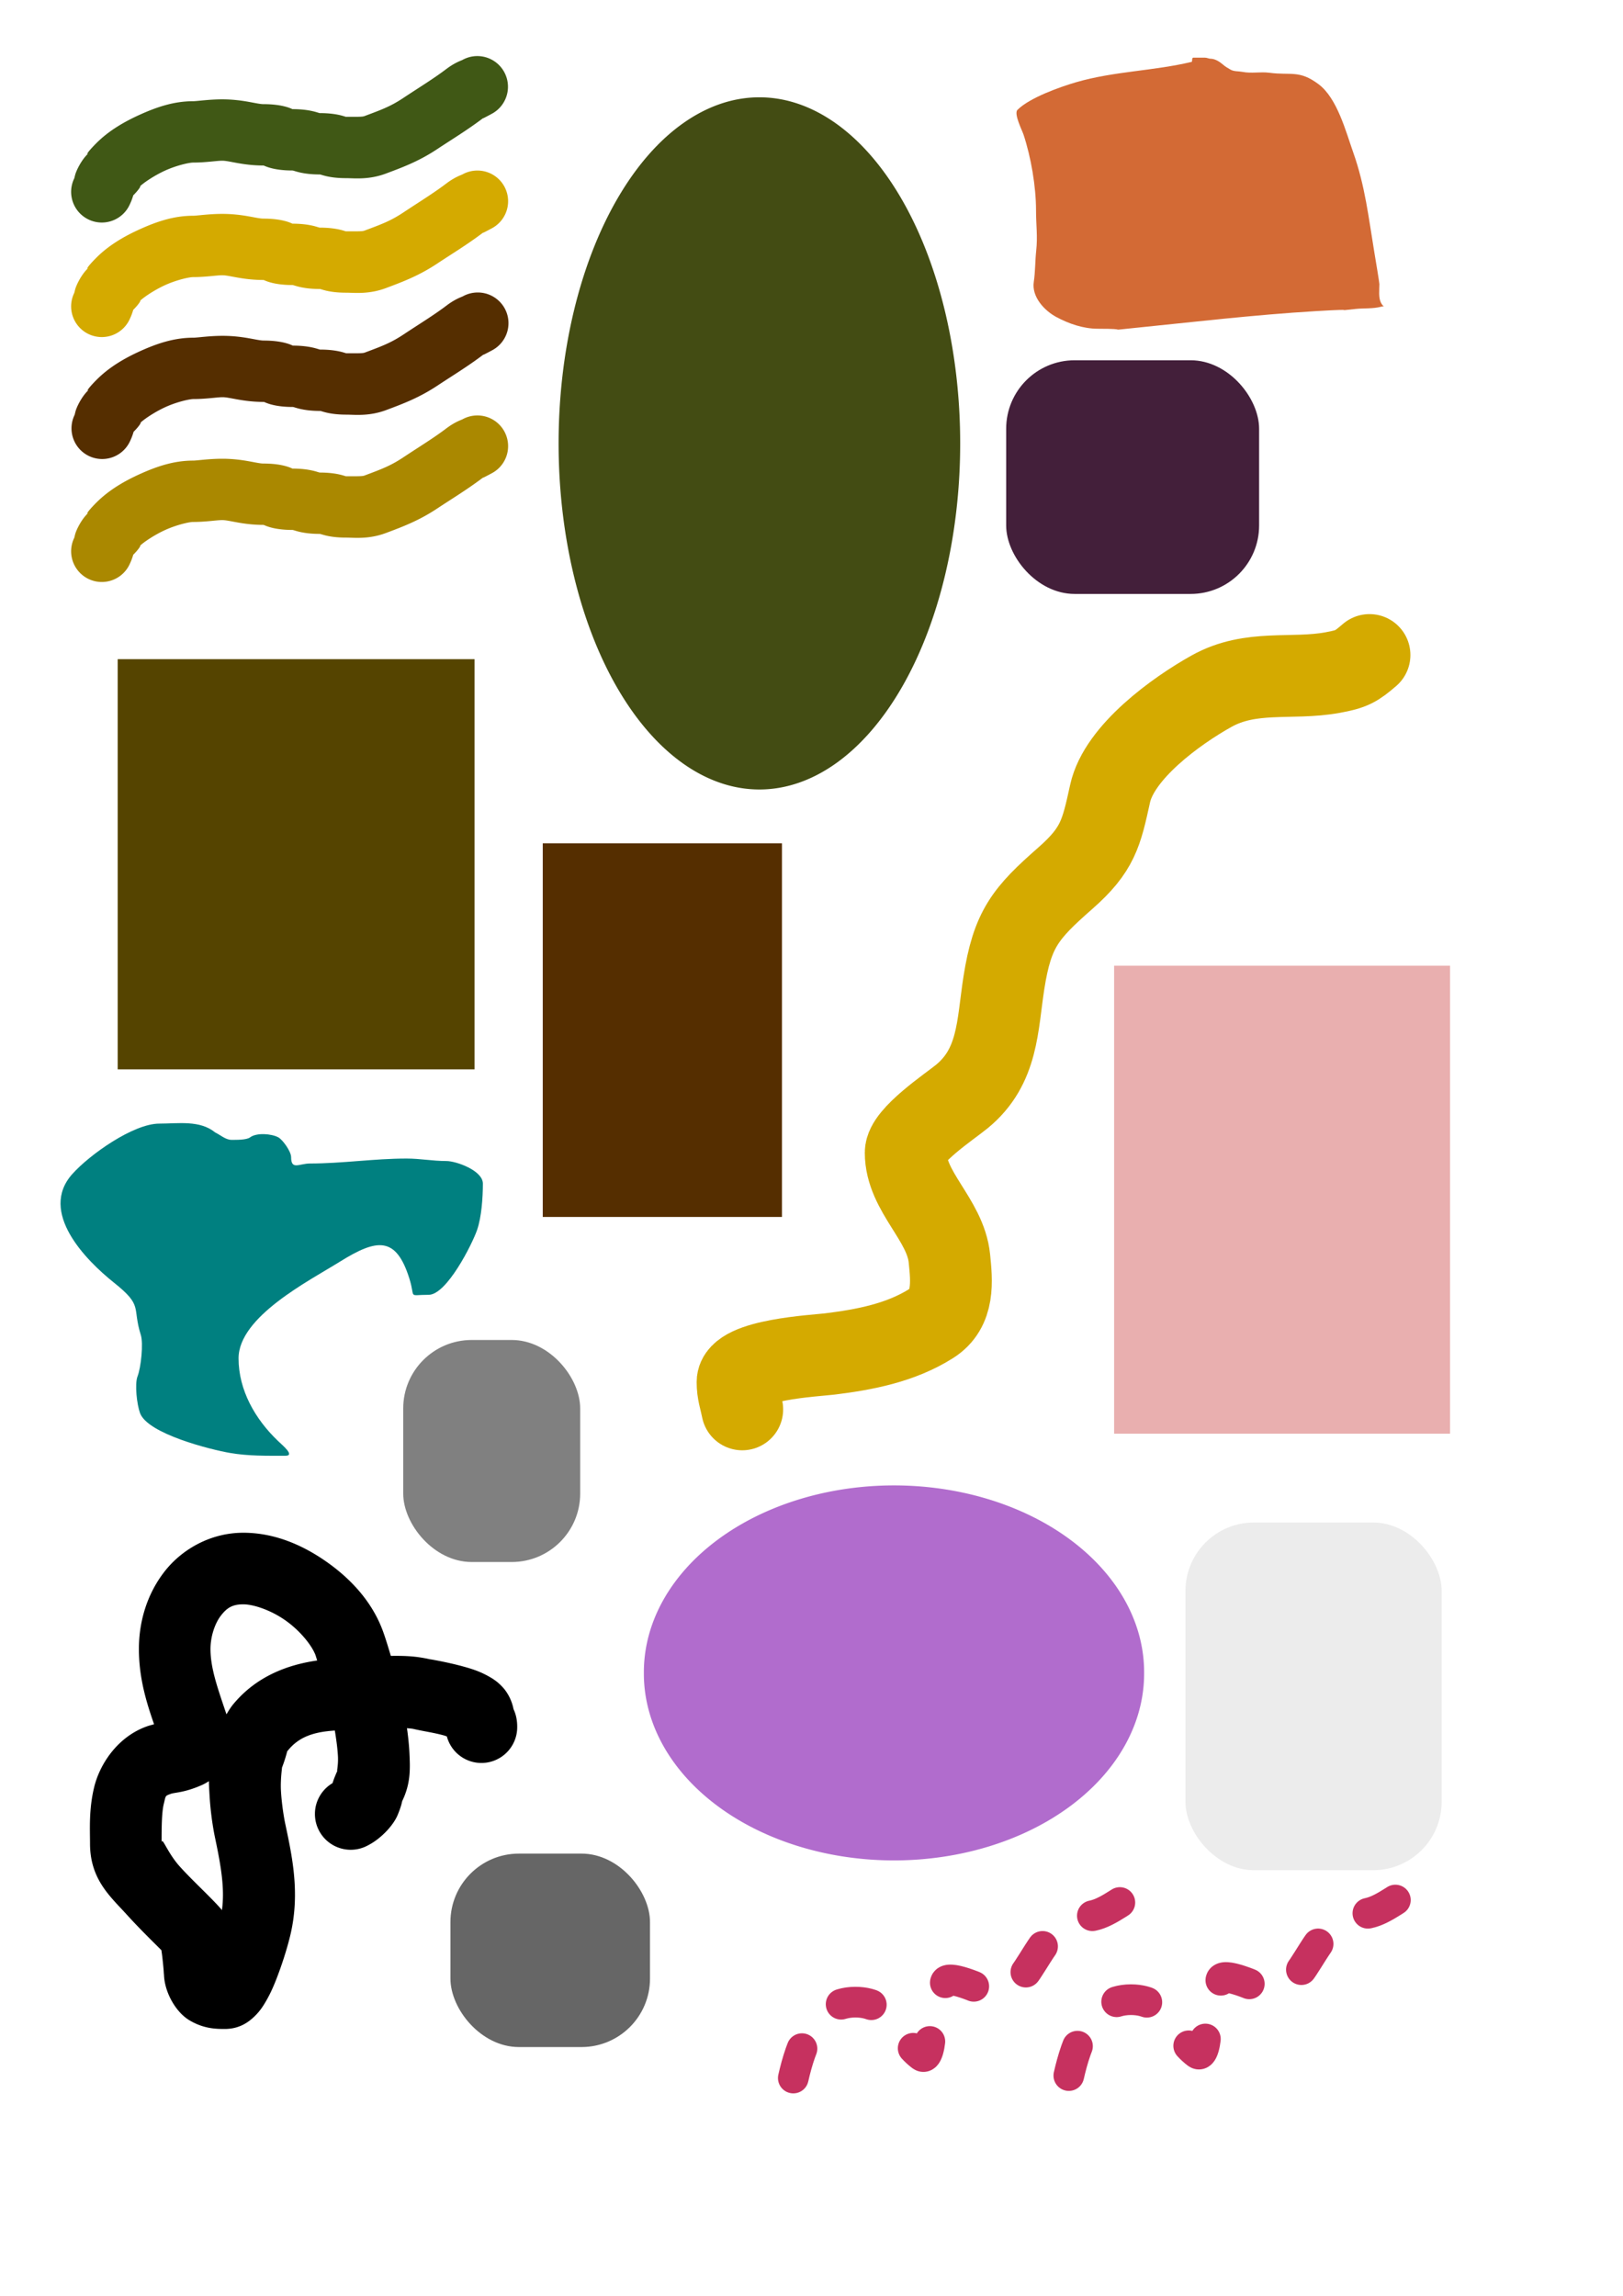
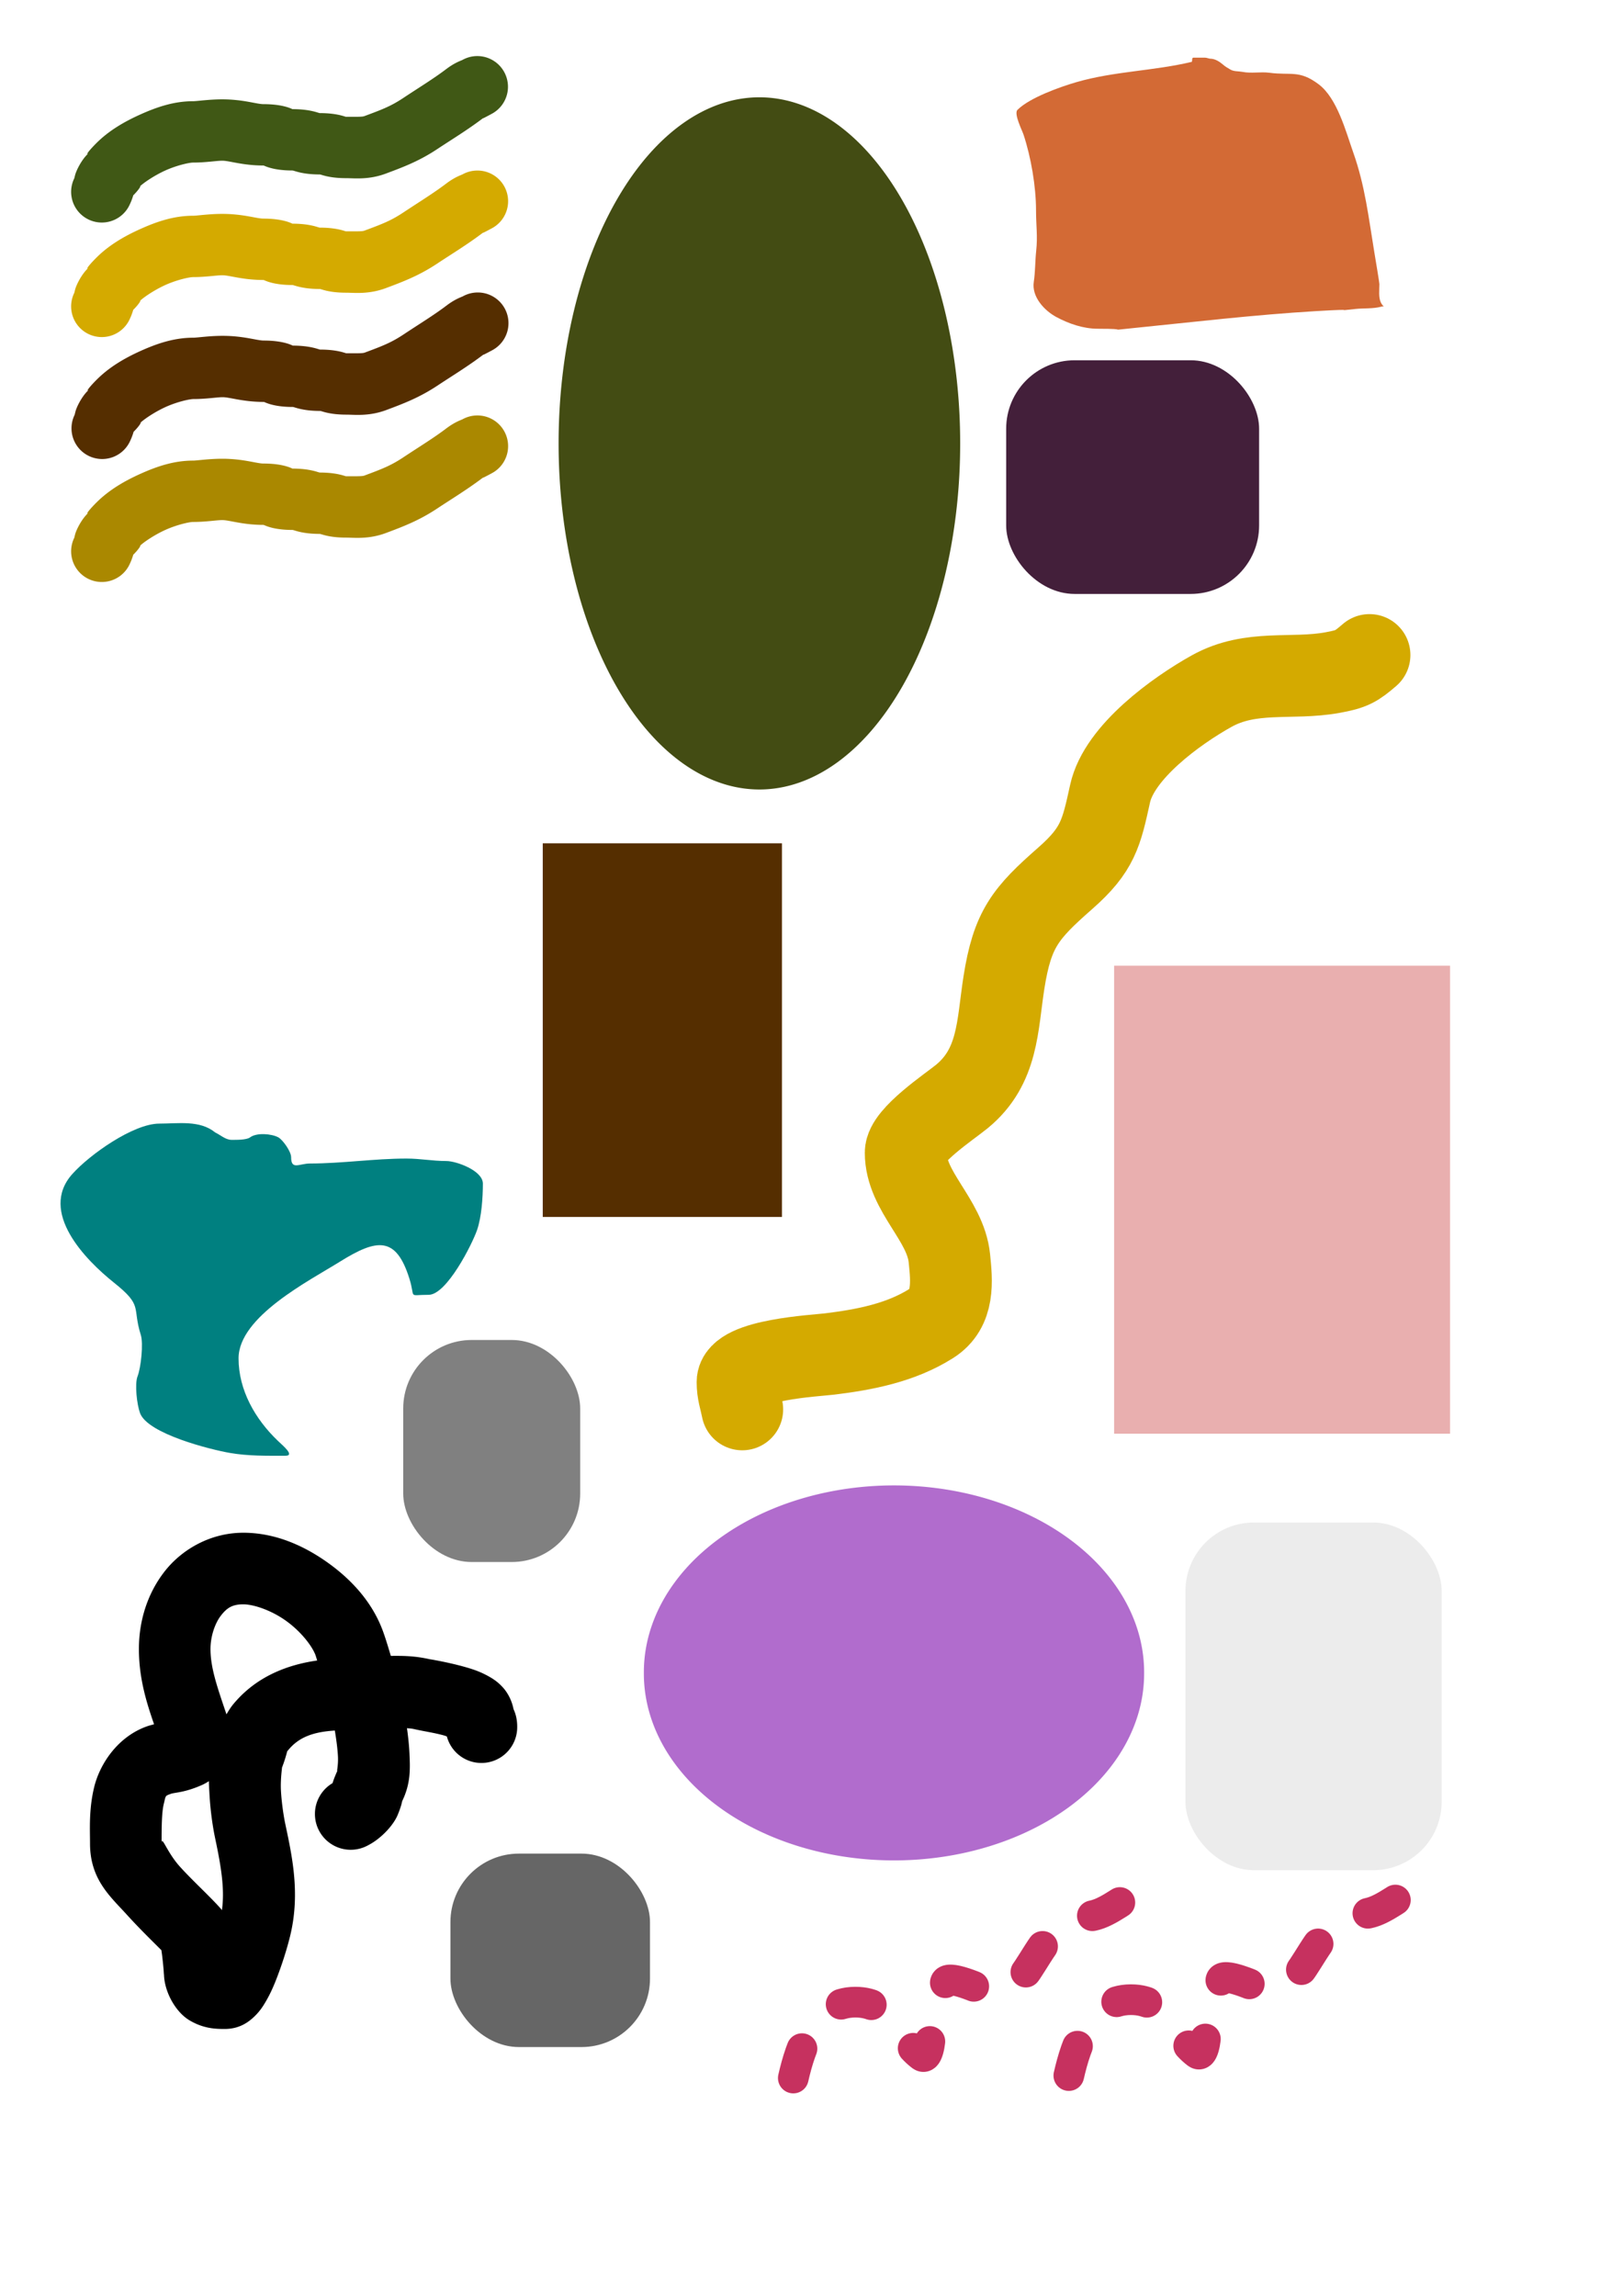
<svg xmlns="http://www.w3.org/2000/svg" xmlns:ns1="http://sodipodi.sourceforge.net/DTD/sodipodi-0.dtd" xmlns:ns2="http://www.inkscape.org/namespaces/inkscape" width="210mm" height="297mm" id="svg2" ns1:version="0.32" ns2:version="0.46+devel, revision 20009" ns1:docname="feuilles.svg" ns2:output_extension="org.inkscape.output.svg.inkscape" ns2:export-filename="E:\images\feuilles.png" ns2:export-xdpi="300" ns2:export-ydpi="300">
  <defs id="defs4">
    <ns2:perspective ns1:type="inkscape:persp3d" ns2:vp_x="0 : 526.18109 : 1" ns2:vp_y="0 : 1000 : 0" ns2:vp_z="744.09448 : 526.18109 : 1" ns2:persp3d-origin="372.04724 : 350.78739 : 1" id="perspective10" />
    <filter id="filter2700" ns2:label="feuilles-1">
      <feTurbulence id="feTurbulence2702" baseFrequency="0.143" numOctaves="5" type="fractalNoise" />
      <feColorMatrix id="feColorMatrix2704" values="1 0 0 0 0 0 1 0 0 0 0 0 1 0 0 0 0 0 5 -3" result="result5" />
      <feComposite id="feComposite2706" in2="result5" operator="in" in="SourceGraphic" />
      <feMorphology id="feMorphology2708" result="result3" radius="3" operator="dilate" />
      <feTurbulence id="feTurbulence2710" baseFrequency="0.121" numOctaves="2" />
      <feDisplacementMap id="feDisplacementMap2712" result="result4" scale="10.045" yChannelSelector="A" xChannelSelector="R" in="result3" />
      <feFlood id="feFlood2714" flood-color="rgb(255,255,255)" flood-opacity="1" />
      <feComposite id="feComposite2716" in2="result4" operator="arithmetic" result="result2" k1="1" k3="1" />
      <feComposite id="feComposite2718" in2="SourceAlpha" operator="arithmetic" in="result2" k2="1.4" k1="0.5" />
      <feBlend blend="normal" id="feBlend2720" mode="normal" />
      <feConvolveMatrix order="3 3" kernelMatrix="2 0 0 0 1 0 0 0 -1 " id="feConvolveMatrix2778" targetX="1" targetY="1" divisor="2" edgeMode="duplicate" />
    </filter>
    <filter id="filter3494" ns2:label="feuilles-2">
      <feTurbulence type="turbulence" numOctaves="3" baseFrequency="0.05" id="feTurbulence3496" />
      <feColorMatrix result="result5" values="1 0 0 0 0 4 1 0 0 0 0 0 1 0 0 0 0 0 6 -3 " id="feColorMatrix3498" />
      <feComposite in="SourceGraphic" operator="in" in2="result5" id="feComposite3500" />
      <feMorphology operator="dilate" radius="4.5" result="result3" id="feMorphology3502" />
      <feTurbulence numOctaves="3" baseFrequency="0.05" id="feTurbulence3504" type="turbulence" />
      <feDisplacementMap in="result3" xChannelSelector="R" yChannelSelector="A" scale="25" result="result4" id="feDisplacementMap3506" />
      <feFlood flood-opacity="1" flood-color="rgb(255,255,255)" id="feFlood3508" />
      <feComposite k3="0" k1="2" result="result2" operator="arithmetic" in2="result4" id="feComposite3510" />
      <feComposite k2="2" in="result2" operator="arithmetic" in2="SourceAlpha" id="feComposite3512" k1="2" k4="0" result="result6" />
      <feBlend mode="multiply" id="feBlend3514" blend="normal" in="result4" />
      <feConvolveMatrix order="3 3" kernelMatrix="2 0 0 0 1 0 0 0 -1 " id="feConvolveMatrix3578" targetX="1" targetY="1" divisor="2" result="fbSourceGraphic" />
    </filter>
    <filter id="filter2782" ns2:label="feuilles-3">
      <feTurbulence id="feTurbulence2784" baseFrequency="0.06" numOctaves="3" type="fractalNoise" />
      <feColorMatrix id="feColorMatrix2786" values="1 0 0 0 0 0 1 0 0 0 0 0 1 0 0 0 0 0 6 -3.3 " result="result5" />
      <feComposite id="feComposite2788" in2="result5" operator="in" in="SourceGraphic" />
      <feMorphology id="feMorphology2790" result="result3" radius="2" operator="dilate" />
      <feTurbulence type="turbulence" id="feTurbulence2792" baseFrequency="0.06" numOctaves="3" />
      <feDisplacementMap id="feDisplacementMap2794" result="result4" scale="15" yChannelSelector="G" xChannelSelector="R" in="result3" />
      <feFlood id="feFlood2796" flood-color="rgb(255,255,255)" flood-opacity="1" />
      <feComposite id="feComposite2798" in2="result4" operator="arithmetic" result="result2" k1="2" k3="-0.5" />
      <feComposite k4="0" k1="0.5" id="feComposite2800" in2="SourceAlpha" operator="arithmetic" in="result2" k2="1" />
      <feBlend blend="normal" id="feBlend2802" mode="multiply" />
      <feConvolveMatrix order="3 3" kernelMatrix="2 0 0 0 1 0 0 0 -1 " id="feConvolveMatrix3595" targetX="1" targetY="1" divisor="2" />
    </filter>
    <filter id="filter2752" ns2:label="feuilles-4">
      <feTurbulence type="fractalNoise" numOctaves="5" baseFrequency="0.143" id="feTurbulence2754" />
      <feColorMatrix result="result5" values="1 0 0 0 0 0 1 0 0 0 0 0 1 0 0 0 0 0 5 -3" id="feColorMatrix2756" />
      <feComposite in="SourceGraphic" operator="in" in2="result5" id="feComposite2758" />
      <feMorphology operator="dilate" radius="3" result="result3" id="feMorphology2760" />
      <feTurbulence numOctaves="2" baseFrequency="0.121" id="feTurbulence2762" />
      <feDisplacementMap in="result3" xChannelSelector="R" yChannelSelector="A" scale="10.045" result="result4" id="feDisplacementMap2764" />
      <feFlood flood-opacity="1" flood-color="rgb(255,255,255)" id="feFlood2766" />
      <feComposite k3="2" k1="1.5" result="result2" operator="arithmetic" in2="result4" id="feComposite2768" />
      <feComposite k2="1" in="result2" operator="arithmetic" in2="SourceAlpha" id="feComposite2770" k1="0" />
      <feBlend mode="multiply" id="feBlend2772" blend="normal" />
      <feConvolveMatrix order="3 3" kernelMatrix="2 0 0 0 1 0 0 0 -1 " id="feConvolveMatrix2774" targetX="1" targetY="1" divisor="2" bias="0" />
    </filter>
    <filter ns2:label="feuilles-5" id="filter2793">
      <feTurbulence id="feTurbulence2795" baseFrequency="0.143" numOctaves="5" type="turbulence" />
      <feColorMatrix id="feColorMatrix2797" values="1 0 0 0 0 0 1 0 0 0 0 0 1 0 0 0 0 0 6 -3.5 " result="result5" />
      <feComposite id="feComposite2799" in2="result5" operator="in" in="SourceGraphic" />
      <feMorphology id="feMorphology2801" result="result3" radius="4" operator="dilate" />
      <feTurbulence id="feTurbulence2803" baseFrequency="0.121" numOctaves="5" />
      <feDisplacementMap id="feDisplacementMap2805" result="result4" scale="12" yChannelSelector="G" xChannelSelector="R" in="result3" />
      <feFlood id="feFlood2807" flood-color="rgb(255,255,255)" flood-opacity="1" />
      <feComposite id="feComposite2809" in2="result4" operator="arithmetic" result="result2" k1="1.5" k3="2" />
      <feComposite k1="0" id="feComposite2811" in2="SourceAlpha" operator="arithmetic" in="result2" k2="1.5" />
      <feBlend blend="normal" id="feBlend2813" mode="multiply" />
      <feConvolveMatrix bias="0" divisor="2" targetY="1" targetX="1" id="feConvolveMatrix2815" kernelMatrix="2 0 0 0 1 0 0 0 -1 " order="3 3" edgeMode="duplicate" />
    </filter>
    <ns2:perspective id="perspective2790" ns2:persp3d-origin="0.5 : 0.33333333 : 1" ns2:vp_z="1 : 0.5 : 1" ns2:vp_y="0 : 1000 : 0" ns2:vp_x="0 : 0.5 : 1" ns1:type="inkscape:persp3d" />
    <filter ns2:label="feuilles-6" id="filter2793-1">
      <feTurbulence id="feTurbulence2795-7" baseFrequency="0.143" numOctaves="5" type="turbulence" />
      <feColorMatrix id="feColorMatrix2797-4" values="1 0 0 0 0 0 1 0 0 0 0 0 1 0 0 0 0 0 6 -3.5 " result="result5" />
      <feComposite id="feComposite2799-0" in2="result5" operator="in" in="SourceGraphic" />
      <feMorphology id="feMorphology2801-9" result="result3" radius="4" operator="dilate" />
      <feTurbulence id="feTurbulence2803-4" baseFrequency="0.121" numOctaves="5" />
      <feDisplacementMap id="feDisplacementMap2805-8" result="result4" scale="12" yChannelSelector="G" xChannelSelector="R" in="result3" />
      <feFlood id="feFlood2807-8" flood-color="rgb(255,255,255)" flood-opacity="1" />
      <feComposite id="feComposite2809-2" in2="result4" operator="arithmetic" result="result2" k1="1.5" k3="2" />
      <feComposite k1="0" id="feComposite2811-4" in2="SourceAlpha" operator="arithmetic" in="result2" k2="1.5" />
      <feBlend blend="normal" id="feBlend2813-5" mode="multiply" />
      <feConvolveMatrix bias="0" divisor="2" targetY="1" targetX="1" id="feConvolveMatrix2815-5" kernelMatrix="2 0 0 0 1 0 0 0 -1 " order="3 3" edgeMode="duplicate" />
    </filter>
    <ns2:perspective id="perspective2848" ns2:persp3d-origin="0.5 : 0.33333333 : 1" ns2:vp_z="1 : 0.5 : 1" ns2:vp_y="0 : 1000 : 0" ns2:vp_x="0 : 0.5 : 1" ns1:type="inkscape:persp3d" />
    <filter id="filter2782-1" ns2:label="feuilles-7">
      <feTurbulence id="feTurbulence2784-1" baseFrequency="0.06" numOctaves="3" type="fractalNoise" />
      <feColorMatrix id="feColorMatrix2786-5" values="1 0 0 0 0 0 1 0 0 0 0 0 1 0 0 0 0 0 6 -3.3 " result="result5" />
      <feComposite id="feComposite2788-2" in2="result5" operator="in" in="SourceGraphic" />
      <feMorphology id="feMorphology2790-7" result="result3" radius="2" operator="dilate" />
      <feTurbulence type="turbulence" id="feTurbulence2792-6" baseFrequency="0.06" numOctaves="3" />
      <feDisplacementMap id="feDisplacementMap2794-1" result="result4" scale="15" yChannelSelector="G" xChannelSelector="R" in="result3" />
      <feFlood id="feFlood2796-4" flood-color="rgb(255,255,255)" flood-opacity="1" />
      <feComposite id="feComposite2798-2" in2="result4" operator="arithmetic" result="result2" k1="2" k3="-0.5" />
      <feComposite k4="0" k1="0.5" id="feComposite2800-3" in2="SourceAlpha" operator="arithmetic" in="result2" k2="1" />
      <feBlend blend="normal" id="feBlend2802-2" mode="multiply" />
      <feConvolveMatrix order="3 3" kernelMatrix="2 0 0 0 1 0 0 0 -1 " id="feConvolveMatrix3595-2" targetX="1" targetY="1" divisor="2" />
    </filter>
    <ns2:perspective id="perspective2962" ns2:persp3d-origin="0.5 : 0.33333333 : 1" ns2:vp_z="1 : 0.5 : 1" ns2:vp_y="0 : 1000 : 0" ns2:vp_x="0 : 0.5 : 1" ns1:type="inkscape:persp3d" />
    <filter id="filter3494-2" ns2:label="feuilles-8">
      <feTurbulence type="turbulence" numOctaves="3" baseFrequency="0.05" id="feTurbulence3496-3" />
      <feColorMatrix result="result5" values="1 0 0 0 0 4 1 0 0 0 0 0 1 0 0 0 0 0 6 -3 " id="feColorMatrix3498-3" />
      <feComposite in="SourceGraphic" operator="in" in2="result5" id="feComposite3500-4" />
      <feMorphology operator="dilate" radius="4.5" result="result3" id="feMorphology3502-1" />
      <feTurbulence numOctaves="3" baseFrequency="0.05" id="feTurbulence3504-1" type="turbulence" />
      <feDisplacementMap in="result3" xChannelSelector="R" yChannelSelector="A" scale="25" result="result4" id="feDisplacementMap3506-3" />
      <feFlood flood-opacity="1" flood-color="rgb(255,255,255)" id="feFlood3508-8" />
      <feComposite k3="0" k1="2" result="result2" operator="arithmetic" in2="result4" id="feComposite3510-7" />
      <feComposite k2="2" in="result2" operator="arithmetic" in2="SourceAlpha" id="feComposite3512-4" k1="2" k4="0" result="result6" />
      <feBlend mode="multiply" id="feBlend3514-2" blend="normal" in="result4" />
      <feConvolveMatrix order="3 3" kernelMatrix="2 0 0 0 1 0 0 0 -1 " id="feConvolveMatrix3578-7" targetX="1" targetY="1" divisor="2" result="fbSourceGraphic" />
    </filter>
    <ns2:perspective id="perspective3020" ns2:persp3d-origin="0.5 : 0.33333333 : 1" ns2:vp_z="1 : 0.5 : 1" ns2:vp_y="0 : 1000 : 0" ns2:vp_x="0 : 0.5 : 1" ns1:type="inkscape:persp3d" />
    <filter id="filter2700-3" ns2:label="feuilles-9">
      <feTurbulence id="feTurbulence2702-1" baseFrequency="0.143" numOctaves="5" type="fractalNoise" />
      <feColorMatrix id="feColorMatrix2704-9" values="1 0 0 0 0 0 1 0 0 0 0 0 1 0 0 0 0 0 5 -3" result="result5" />
      <feComposite id="feComposite2706-8" in2="result5" operator="in" in="SourceGraphic" />
      <feMorphology id="feMorphology2708-6" result="result3" radius="3" operator="dilate" />
      <feTurbulence id="feTurbulence2710-5" baseFrequency="0.121" numOctaves="2" />
      <feDisplacementMap id="feDisplacementMap2712-0" result="result4" scale="10.045" yChannelSelector="A" xChannelSelector="R" in="result3" />
      <feFlood id="feFlood2714-2" flood-color="rgb(255,255,255)" flood-opacity="1" />
      <feComposite id="feComposite2716-8" in2="result4" operator="arithmetic" result="result2" k1="1" k3="1" />
      <feComposite id="feComposite2718-6" in2="SourceAlpha" operator="arithmetic" in="result2" k2="1.4" k1="0.5" />
      <feBlend blend="normal" id="feBlend2720-0" mode="normal" />
      <feConvolveMatrix order="3 3" kernelMatrix="2 0 0 0 1 0 0 0 -1 " id="feConvolveMatrix2778-2" targetX="1" targetY="1" divisor="2" edgeMode="duplicate" />
    </filter>
    <ns2:perspective id="perspective3880" ns2:persp3d-origin="0.5 : 0.33333333 : 1" ns2:vp_z="1 : 0.5 : 1" ns2:vp_y="0 : 1000 : 0" ns2:vp_x="0 : 0.5 : 1" ns1:type="inkscape:persp3d" />
    <filter id="filter3494-2-6" ns2:label="feuilles-10">
      <feTurbulence type="turbulence" numOctaves="3" baseFrequency="0.05" id="feTurbulence3496-3-5" />
      <feColorMatrix result="result5" values="1 0 0 0 0 4 1 0 0 0 0 0 1 0 0 0 0 0 6 -3 " id="feColorMatrix3498-3-0" />
      <feComposite in="SourceGraphic" operator="in" in2="result5" id="feComposite3500-4-9" />
      <feMorphology operator="dilate" radius="4.5" result="result3" id="feMorphology3502-1-0" />
      <feTurbulence numOctaves="3" baseFrequency="0.05" id="feTurbulence3504-1-0" type="turbulence" />
      <feDisplacementMap in="result3" xChannelSelector="R" yChannelSelector="A" scale="25" result="result4" id="feDisplacementMap3506-3-6" />
      <feFlood flood-opacity="1" flood-color="rgb(255,255,255)" id="feFlood3508-8-1" />
      <feComposite k3="0" k1="2" result="result2" operator="arithmetic" in2="result4" id="feComposite3510-7-3" />
      <feComposite k2="2" in="result2" operator="arithmetic" in2="SourceAlpha" id="feComposite3512-4-8" k1="2" k4="0" result="result6" />
      <feBlend mode="multiply" id="feBlend3514-2-9" blend="normal" in="result4" />
      <feConvolveMatrix order="3 3" kernelMatrix="2 0 0 0 1 0 0 0 -1 " id="feConvolveMatrix3578-7-3" targetX="1" targetY="1" divisor="2" result="fbSourceGraphic" />
    </filter>
  </defs>
  <ns1:namedview id="base" pagecolor="#ffffff" bordercolor="#666666" borderopacity="1.0" ns2:pageopacity="0.0" ns2:pageshadow="2" ns2:zoom="0.93693979" ns2:cx="295.59726" ns2:cy="515.47438" ns2:document-units="px" ns2:current-layer="layer1" showgrid="false" />
  <g ns2:label="Calque 1" ns2:groupmode="layer" id="layer1">
    <path ns1:type="arc" style="color:#000000;fill:#434c13;fill-opacity:1;fill-rule:nonzero;stroke:none;stroke-width:25;marker:none;visibility:visible;display:inline;overflow:visible;filter:url(#filter2700);enable-background:accumulate" id="path2698" ns1:cx="-186.26999" ns1:cy="301.87787" ns1:rx="98.194099" ns1:ry="169.22119" d="m -88.076,301.878 a 98.194,169.221 0 1 1 -196.388,0 98.194,169.221 0 1 1 196.388,0 z" transform="translate(557.638,-85.085)" ns2:export-filename="E:\images\fll.png" ns2:export-xdpi="300" ns2:export-ydpi="300" />
    <path style="fill:none;stroke:#d4aa00;stroke-width:40;stroke-linecap:round;stroke-linejoin:round;stroke-miterlimit:4;stroke-opacity:1;stroke-dasharray:none;filter:url(#filter2782)" d="m 362.985,689.108 c -1.02,-5.119 -2.299,-8.192 -2.299,-13.368 0,-10.959 38.244,-12.883 45.039,-13.717 17.284,-2.122 34.766,-5.506 49.637,-14.879 11.496,-7.246 10.049,-20.753 8.927,-31.851 -1.93,-19.08 -21.37,-32.542 -21.37,-51.729 0,-8.322 21.464,-22.518 27.456,-27.434 17.898,-14.683 17.289,-34.648 20.558,-55.565 4.129,-26.419 10.567,-34.06 30.026,-51.148 15.981,-14.034 17.661,-22.027 21.911,-41.383 4.48,-20.409 32.499,-40.554 49.637,-50.102 19.265,-10.732 39.081,-5.426 59.105,-9.067 9.579,-1.742 11.582,-2.98 18.124,-8.602" id="path2722" ns2:export-filename="E:\images\fll.png" ns2:export-xdpi="300" ns2:export-ydpi="300" />
    <path style="fill:#d36a35;fill-opacity:1;stroke:none;filter:url(#filter3494)" d="m 530.983,529.879 c -29.917,7.193 -61.383,7.39 -91.024,16.042 -12.417,3.624 -36.518,12.109 -46.121,21.738 -2.982,2.99 3.669,16.094 4.734,19.297 5.915,17.794 9.873,40.876 9.873,59.634 0,11.643 1.378,20.454 0.135,31.851 -0.895,8.205 -0.663,16.304 -1.894,24.411 -1.784,11.755 8.288,22.52 17.583,27.55 9.96,5.39 21.404,9.3 32.731,9.3 27.782,0 4.973,1.788 26.239,-0.349 48.314,-4.854 96.503,-10.596 144.99,-13.484 39.184,-2.334 10.103,0.535 31.649,-1.744 6.143,-0.65 13.703,-0.054 19.882,-1.744 4.314,-1.18 2.208,1.561 -0.135,-3.139 -2.06,-4.132 -1.217,-10.233 -1.217,-14.647 0,-1.275 -3.319,-21.016 -3.922,-24.644 -4.582,-27.566 -7.27,-52.366 -16.636,-78.814 -5.812,-16.413 -12.585,-42.609 -27.186,-53.589 -15.253,-11.471 -21.788,-6.833 -38.682,-9.067 -7.133,-0.943 -14.152,0.707 -21.235,-0.697 -3.062,-0.607 -6.631,-0.196 -9.332,-1.744 -2.591,-1.485 -3.862,-2.157 -6.222,-4.185 -2.629,-2.259 -6.23,-4.417 -9.603,-4.417 -1.224,0 -2.76,-0.814 -4.193,-0.814 -3.111,0 -6.222,0 -9.332,0 -1.143,0 -0.721,2.17 -1.082,3.255 z" id="path2758" ns2:export-filename="E:\images\fll.png" ns2:export-xdpi="300" ns2:export-ydpi="300" transform="matrix(0.622,0,0,0.622,252.598,-299.356)" />
-     <rect style="color:#000000;fill:#554400;fill-opacity:1;fill-rule:evenodd;stroke:none;stroke-width:40;marker:none;visibility:visible;display:inline;overflow:visible;filter:url(#filter2752);enable-background:accumulate" id="rect2750" width="174.5" height="200.546" x="57.554" y="322.305" ns2:export-filename="E:\images\fll.png" ns2:export-xdpi="300" ns2:export-ydpi="300" />
    <path style="font-size:medium;font-style:normal;font-variant:normal;font-weight:normal;font-stretch:normal;text-indent:0;text-align:start;text-decoration:none;line-height:normal;letter-spacing:normal;word-spacing:normal;text-transform:none;direction:ltr;block-progression:tb;writing-mode:lr-tb;text-anchor:start;color:#000000;fill:#d4aa00;fill-opacity:1;stroke:none;stroke-width:30;marker:none;visibility:visible;display:inline;overflow:visible;filter:url(#filter2782);enable-background:accumulate;font-family:Bitstream Vera Sans;-inkscape-font-specification:Bitstream Vera Sans" d="m 232.911,83.394 a 15.002,15.002 0 0 0 -6.75,1.875 c -0.638,0.343 -3.68,1.248 -7.969,4.5 -6.198,4.7 -13.238,9.001 -20.906,14.094 -6.263,4.159 -10.575,5.735 -19.062,8.906 -1.054,0.394 -2.993,0.344 -9.031,0.344 -0.427,0 -4.271,-1.812 -12.812,-1.812 -0.625,0 -4.531,-1.938 -13.375,-1.938 -0.121,0 -4.235,-2.469 -14.156,-2.469 -3.357,0 -9.874,-2.312 -20.156,-2.312 -6.619,0 -12.302,0.906 -14.281,0.906 -9.305,0 -17.642,2.824 -25.75,6.469 -8.108,3.645 -15.55,8.033 -21.594,14.094 -4.388,4.4 -5.314,6.206 -3.656,4.781 -3.34,2.871 -6.085,8.42 -6.688,10.781 -0.602,2.361 -0.33,1.45 -0.25,1.281 a 15.002,15.002 0 1 0 27.094,12.844 c 0.75,-1.584 1.239,-3.037 1.594,-4.25 3.238,-3.222 3.999,-5.095 3.156,-4.25 1.775,-1.78 7.148,-5.461 12.656,-7.938 5.508,-2.476 11.606,-3.812 13.438,-3.812 6.334,0 11.523,-0.906 14.281,-0.906 3.552,0 9.94,2.312 20.156,2.312 0.406,0 4.242,2.469 14.156,2.469 0.792,0 4.545,1.938 13.375,1.938 0.733,0 4.292,1.812 12.812,1.812 4.122,0 11.059,0.916 19.531,-2.25 8.495,-3.174 16.232,-6.104 25.156,-12.031 6.978,-4.635 14.612,-9.222 22.438,-15.156 -0.66,0.5 0.689,-0.156 4.062,-1.969 a 15.002,15.002 0 0 0 -7.469,-28.312 z" id="path3597" ns2:export-filename="E:\images\fll.png" ns2:export-xdpi="300" ns2:export-ydpi="300" />
    <path style="font-size:medium;font-style:normal;font-variant:normal;font-weight:normal;font-stretch:normal;text-indent:0;text-align:start;text-decoration:none;line-height:normal;letter-spacing:normal;word-spacing:normal;text-transform:none;direction:ltr;block-progression:tb;writing-mode:lr-tb;text-anchor:start;color:#000000;fill:#405815;fill-opacity:1;stroke:none;stroke-width:30;marker:none;visibility:visible;display:inline;overflow:visible;filter:url(#filter2700);enable-background:accumulate;font-family:Bitstream Vera Sans;-inkscape-font-specification:Bitstream Vera Sans" d="m 232.911,27.425 a 15.002,15.002 0 0 0 -6.75,1.875 c -0.638,0.343 -3.68,1.248 -7.969,4.5 -6.198,4.7 -13.238,8.969 -20.906,14.062 -6.263,4.159 -10.575,5.735 -19.062,8.906 -1.054,0.394 -2.993,0.344 -9.031,0.344 -0.427,0 -4.271,-1.812 -12.812,-1.812 -0.625,0 -4.531,-1.938 -13.375,-1.938 -0.121,0 -4.235,-2.438 -14.156,-2.438 -3.357,0 -9.874,-2.344 -20.156,-2.344 -6.619,0 -12.302,0.906 -14.281,0.906 -9.305,0 -17.642,2.824 -25.75,6.469 -8.108,3.645 -15.55,8.033 -21.594,14.094 -4.388,4.4 -5.314,6.206 -3.656,4.781 -3.34,2.871 -6.085,8.42 -6.688,10.781 -0.602,2.361 -0.33,1.45 -0.25,1.281 a 15.002,15.002 0 1 0 27.094,12.844 c 0.745,-1.573 1.239,-3.009 1.594,-4.219 3.242,-3.225 3.999,-5.127 3.156,-4.281 1.775,-1.78 7.148,-5.461 12.656,-7.938 5.508,-2.476 11.606,-3.812 13.438,-3.812 6.334,0 11.523,-0.906 14.281,-0.906 3.552,0 9.94,2.344 20.156,2.344 0.406,0 4.242,2.438 14.156,2.438 0.792,0 4.545,1.938 13.375,1.938 0.733,0 4.292,1.812 12.812,1.812 4.122,0 11.059,0.916 19.531,-2.25 8.495,-3.174 16.232,-6.073 25.156,-12 6.978,-4.635 14.612,-9.222 22.438,-15.156 -0.66,0.5 0.689,-0.188 4.062,-2 a 15.002,15.002 0 0 0 -7.469,-28.281 z" id="path3599" ns2:export-filename="E:\images\fll.png" ns2:export-xdpi="300" ns2:export-ydpi="300" />
    <path style="font-size:medium;font-style:normal;font-variant:normal;font-weight:normal;font-stretch:normal;text-indent:0;text-align:start;text-decoration:none;line-height:normal;letter-spacing:normal;word-spacing:normal;text-transform:none;direction:ltr;block-progression:tb;writing-mode:lr-tb;text-anchor:start;color:#000000;fill:#aa8800;fill-opacity:1;stroke:none;stroke-width:30;marker:none;visibility:visible;display:inline;overflow:visible;filter:url(#filter3494);enable-background:accumulate;font-family:Bitstream Vera Sans;-inkscape-font-specification:Bitstream Vera Sans" d="m 232.911,203.144 a 15.002,15.002 0 0 0 -6.75,1.875 c -0.638,0.343 -3.68,1.248 -7.969,4.5 -6.198,4.7 -13.238,8.969 -20.906,14.062 -6.263,4.159 -10.575,5.766 -19.062,8.938 -1.054,0.394 -2.993,0.344 -9.031,0.344 -0.427,0 -4.271,-1.812 -12.812,-1.812 -0.625,0 -4.531,-1.938 -13.375,-1.938 -0.121,0 -4.235,-2.469 -14.156,-2.469 -3.357,0 -9.874,-2.344 -20.156,-2.344 -6.619,0 -12.302,0.906 -14.281,0.906 -9.305,0 -17.642,2.824 -25.75,6.469 -8.108,3.645 -15.55,8.064 -21.594,14.125 -4.388,4.4 -5.314,6.206 -3.656,4.781 -3.34,2.871 -6.085,8.389 -6.688,10.75 -0.602,2.361 -0.33,1.481 -0.25,1.312 a 15.002,15.002 0 1 0 27.094,12.844 c 0.746,-1.574 1.239,-3.04 1.594,-4.25 3.238,-3.222 3.999,-5.095 3.156,-4.25 1.775,-1.78 7.148,-5.461 12.656,-7.938 5.508,-2.476 11.606,-3.844 13.438,-3.844 6.334,0 11.523,-0.906 14.281,-0.906 3.552,0 9.94,2.344 20.156,2.344 0.406,0 4.242,2.469 14.156,2.469 0.792,0 4.545,1.938 13.375,1.938 0.733,0 4.292,1.812 12.812,1.812 4.122,0 11.059,0.916 19.531,-2.25 8.495,-3.174 16.232,-6.104 25.156,-12.031 6.978,-4.635 14.612,-9.222 22.438,-15.156 -0.66,0.5 0.689,-0.156 4.062,-1.969 a 15.002,15.002 0 0 0 -7.469,-28.312 z" id="path3601" ns2:export-filename="E:\images\fll.png" ns2:export-xdpi="300" ns2:export-ydpi="300" />
    <path style="font-size:medium;font-style:normal;font-variant:normal;font-weight:normal;font-stretch:normal;text-indent:0;text-align:start;text-decoration:none;line-height:normal;letter-spacing:normal;word-spacing:normal;text-transform:none;direction:ltr;block-progression:tb;writing-mode:lr-tb;text-anchor:start;color:#000000;fill:#552e00;fill-opacity:1;stroke:none;stroke-width:30;marker:none;visibility:visible;display:inline;overflow:visible;filter:url(#filter2793);enable-background:accumulate;font-family:Bitstream Vera Sans;-inkscape-font-specification:Bitstream Vera Sans" d="m 233.091,143.017 a 15.002,15.002 0 0 0 -6.75,1.875 c -0.638,0.343 -3.68,1.248 -7.969,4.5 -6.198,4.7 -13.238,8.969 -20.906,14.062 -6.263,4.159 -10.575,5.766 -19.062,8.938 -1.054,0.394 -2.993,0.344 -9.031,0.344 -0.427,0 -4.271,-1.812 -12.812,-1.812 -0.625,0 -4.531,-1.938 -13.375,-1.938 -0.121,0 -4.235,-2.469 -14.156,-2.469 -3.357,0 -9.874,-2.312 -20.156,-2.312 -6.619,0 -12.302,0.906 -14.281,0.906 -9.305,0 -17.642,2.792 -25.75,6.438 -8.108,3.645 -15.55,8.064 -21.594,14.125 -4.388,4.4 -5.314,6.206 -3.656,4.781 -3.34,2.871 -6.085,8.389 -6.688,10.75 -0.602,2.361 -0.33,1.481 -0.25,1.312 a 15.002,15.002 0 1 0 27.094,12.844 c 0.746,-1.574 1.239,-3.04 1.594,-4.25 3.238,-3.222 3.999,-5.095 3.156,-4.25 1.775,-1.78 7.148,-5.461 12.656,-7.938 5.508,-2.476 11.606,-3.812 13.438,-3.812 6.334,0 11.523,-0.906 14.281,-0.906 3.552,0 9.94,2.312 20.156,2.312 0.406,0 4.242,2.469 14.156,2.469 0.792,0 4.545,1.938 13.375,1.938 0.733,0 4.292,1.812 12.812,1.812 4.122,0 11.059,0.916 19.531,-2.25 8.495,-3.174 16.232,-6.104 25.156,-12.031 6.978,-4.635 14.612,-9.222 22.438,-15.156 -0.66,0.5 0.689,-0.156 4.062,-1.969 a 15.002,15.002 0 0 0 -7.469,-28.312 z" id="path3603" ns2:export-filename="E:\images\fll.png" ns2:export-xdpi="300" ns2:export-ydpi="300" />
    <rect style="color:#000000;fill:#552e00;fill-opacity:1;fill-rule:nonzero;stroke:none;stroke-width:30;marker:none;visibility:visible;display:inline;overflow:visible;filter:url(#filter2793-1);enable-background:accumulate" id="rect2781" width="116.973" height="182.702" x="265.43" y="412.32" />
    <rect style="color:#000000;fill:#e9afaf;fill-opacity:1;fill-rule:nonzero;stroke:none;stroke-width:30;marker:none;visibility:visible;display:inline;overflow:visible;filter:url(#filter2782-1);enable-background:accumulate" id="rect2839" width="97.151" height="135.318" x="595.088" y="388.038" transform="matrix(1.691,0,0,1.691,-461.449,-183.997)" />
    <path ns1:type="arc" style="color:#000000;fill:#b16ccd;fill-opacity:1;fill-rule:nonzero;stroke:none;stroke-width:30;marker:none;visibility:visible;display:inline;overflow:visible;filter:url(#filter2700-3);enable-background:accumulate" id="path3011" ns1:cx="515.74756" ns1:cy="806.17596" ns1:rx="78.916733" ns1:ry="58.938332" d="m 594.664,806.176 a 78.917,58.938 0 1 1 -157.833,0 78.917,58.938 0 1 1 157.833,0 z" transform="matrix(1.55,0,0,1.55,-362.216,-431.618)" />
    <rect style="color:#000000;fill:#431f3a;fill-opacity:1;fill-rule:nonzero;stroke:none;stroke-width:30;marker:none;visibility:visible;display:inline;overflow:visible;filter:url(#filter2700-3);enable-background:accumulate" id="rect3839" width="123.696" height="114.252" x="492.052" y="176.149" ry="33.482" />
    <path style="font-size:medium;font-style:normal;font-variant:normal;font-weight:normal;font-stretch:normal;text-indent:0;text-align:start;text-decoration:none;line-height:normal;letter-spacing:normal;word-spacing:normal;text-transform:none;direction:ltr;block-progression:tb;writing-mode:lr-tb;text-anchor:start;color:#000000;fill:#000000;fill-opacity:1;stroke:none;stroke-width:35;marker:none;visibility:visible;display:inline;overflow:visible;filter:url(#filter3494);enable-background:accumulate;font-family:Bitstream Vera Sans;-inkscape-font-specification:Bitstream Vera Sans" d="m 118.963,749.423 c -16.176,0 -30.284,8.264 -38.719,19.25 -8.435,10.986 -12.313,24.291 -12.313,37.594 0,14.404 3.774,26.309 7.406,36.781 -1.334,0.415 -2.221,0.58 -3.719,1.125 -14.309,5.203 -22.833,18.526 -25.531,29.5 -2.698,10.974 -2.062,20.839 -2.062,27.688 0,17.607 9.974,25.953 18.062,34.875 6.539,7.212 12.84,13.264 16.844,17.312 0.139,1.01 0.27,1.828 0.406,3 0.244,2.099 0.473,4.293 0.625,6 0.152,1.707 0.219,3.916 0.219,2.312 0,8.705 5.548,18.841 12.5,22.969 6.952,4.128 12.897,4.219 17.25,4.219 7.511,0 12.017,-3.713 14.594,-6.219 2.576,-2.505 3.983,-4.722 5.281,-6.906 2.597,-4.368 4.407,-8.719 6.062,-13.125 3.311,-8.811 5.435,-16.549 6.375,-20.75 4.508,-20.146 0.478,-38.087 -2.75,-53.344 -0.755,-3.568 -1.756,-10.11 -2.094,-16.031 -0.338,-5.921 0.678,-11.853 0.469,-11.312 1.669,-4.304 2.383,-7.398 2.562,-7.938 0.18,-0.539 -0.489,0.497 0.625,-0.844 5.334,-6.419 12.489,-8.785 22.688,-9.438 0.778,4.725 1.368,9.263 1.531,12.844 0.22,4.838 -0.969,8.28 -0.062,6.375 -1.27,2.669 -2.092,4.897 -2.594,6.5 a 17.502,17.502 0 0 0 17.219,30.469 c 6.24,-3.137 12.474,-9.654 14.656,-14.969 2.182,-5.314 1.897,-6.095 2.312,-6.969 4.068,-8.546 3.778,-15.529 3.438,-23 -0.185,-4.07 -0.628,-8.227 -1.219,-12.406 1.098,0.114 2.28,0.16 3.344,0.406 5.013,1.16 9.674,1.749 14.688,3.125 0.775,0.213 0.813,0.277 1.469,0.5 a 17.502,17.502 0 0 0 34.406,-4.781 c 0,-4.412 -1.17,-7.183 -1.812,-8.594 -0.837,-4.401 -2.995,-8.123 -5.062,-10.438 -2.611,-2.923 -5.07,-4.448 -7.312,-5.688 -4.484,-2.48 -8.496,-3.677 -12.406,-4.75 -7.82,-2.146 -17.017,-3.682 -16.094,-3.469 -7.516,-1.739 -13.629,-1.709 -19.125,-1.656 -1.453,-4.924 -2.931,-9.757 -4.25,-13.156 -5.338,-13.763 -15.431,-24.62 -27.25,-32.906 -11.819,-8.287 -25.578,-14.156 -40.656,-14.156 z m 0,35 c 4.987,0 13.392,2.785 20.562,7.812 7.17,5.027 12.865,12.128 14.719,16.906 0.197,0.508 0.628,2.04 0.875,2.75 -14.519,2.068 -29.723,7.744 -41,21.312 -1.302,1.567 -2.355,3.304 -3.375,5 -4.258,-12.667 -7.812,-22.427 -7.812,-31.938 0,-6.052 2.106,-12.431 5.062,-16.281 2.956,-3.85 5.639,-5.562 10.969,-5.562 z m -16.812,86.469 c 0.041,2.285 0.184,4.526 0.312,6.781 0.466,8.169 1.614,15.761 2.781,21.281 2.883,13.63 4.729,24.736 3.281,35 -0.197,-0.235 -0.177,-0.305 -0.406,-0.562 -5.75,-6.463 -13.577,-13.469 -20.094,-20.656 -6.516,-7.187 -9,-15.81 -9,-11.375 0,-7.786 0.038,-15.147 1.062,-19.312 1.024,-4.165 0.537,-3.903 3.469,-4.969 1.959,-0.712 6.592,-0.531 15.062,-4.25 1.079,-0.473 2.282,-1.119 3.531,-1.938 z" id="path3841" />
    <path style="color:#000000;fill:#008080;fill-opacity:1;fill-rule:nonzero;stroke:none;stroke-width:28.878;marker:none;visibility:visible;display:inline;overflow:visible;filter:url(#filter3494-2-6);enable-background:accumulate" d="m 105.217,553.695 c -7.471,-6.115 -18.055,-4.315 -27.31,-4.315 -12.668,0 -34.067,15.146 -42.571,24.68 -16.57,18.575 6.651,42.106 20.281,52.984 14.575,11.632 8.894,11.801 13.253,25.715 1.29,4.117 0.092,15.813 -1.606,20.193 -1.483,3.823 -0.291,13.878 1.205,17.949 3.755,10.22 34.759,17.918 43.976,19.502 9.083,1.561 18.002,1.381 27.109,1.381 4.83,0 -1.241,-4.982 -3.615,-7.249 -11.185,-10.681 -19.277,-24.864 -19.277,-40.385 0,-20.401 34.564,-37.92 49.599,-47.289 18.008,-11.221 27.392,-12.608 33.936,8.284 3.148,10.051 -1.056,7.939 9.438,7.939 8.823,0 21.332,-24.851 23.695,-31.756 2.155,-6.298 2.811,-15.715 2.811,-22.609 0,-6.385 -12.993,-11.046 -17.872,-11.046 -6.729,0 -12.749,-1.208 -19.478,-1.208 -15.829,0 -31.405,2.416 -47.189,2.416 -5.247,0 -9.237,3.396 -9.237,-3.107 0,-2.802 -4.137,-8.523 -6.225,-9.665 -3.282,-1.795 -10.627,-2.428 -13.856,0 -1.713,1.288 -6.698,1.208 -9.036,1.208 -2.937,0 -5.382,-2.359 -8.032,-3.624 z" id="path3871" />
    <rect style="color:#000000;fill:#808080;fill-opacity:1;fill-rule:nonzero;stroke:none;stroke-width:28.878;marker:none;visibility:visible;display:inline;overflow:visible;filter:url(#filter2782-1);enable-background:accumulate" id="rect3929" width="86.547" height="108.557" x="197.186" y="655.176" ry="33.482" />
    <rect style="color:#000000;fill:#666666;fill-opacity:1;fill-rule:nonzero;stroke:none;stroke-width:28.878;marker:none;visibility:visible;display:inline;overflow:visible;filter:url(#filter2782-1);enable-background:accumulate" id="rect3931" width="97.592" height="94.577" x="220.279" y="906.308" ry="33.482" />
    <rect ry="33.482" y="744.422" x="579.721" height="169.998" width="125.303" id="rect3933" style="color:#000000;fill:#ececec;fill-opacity:1;fill-rule:nonzero;stroke:none;stroke-width:28.878;marker:none;visibility:visible;display:inline;overflow:visible;filter:url(#filter2782-1);enable-background:accumulate" />
    <path style="fill:none;stroke:#c6315f;stroke-width:15;stroke-linecap:round;stroke-linejoin:round;stroke-opacity:1;stroke-miterlimit:4;stroke-dasharray:15, 30;stroke-dashoffset:0;filter:url(#filter2782)" d="m 387.952,1016.041 c 3.52,-15.476 10.741,-37.106 30.322,-37.106 18.607,0 20.421,17.278 32.33,26.233 2.949,2.217 4.418,-5.668 4.418,-11.908 0,-7.461 7.229,-16.242 7.229,-23.472 0,-5.336 18.72,3.443 20.482,4.142 7.519,2.983 13.57,-3.355 17.872,-8.284 4.397,-5.039 14.165,-25.715 22.49,-25.715 2.767,0 4.815,-2.934 8.032,-2.934 8.557,0 16.713,-7.692 24.097,-11.218" id="path3935" />
    <path id="path3937" d="m 522.693,1014.833 c 3.52,-15.476 10.741,-37.106 30.322,-37.106 18.607,0 20.421,17.278 32.33,26.233 2.949,2.217 4.418,-5.668 4.418,-11.908 0,-7.461 7.229,-16.242 7.229,-23.472 0,-5.336 18.72,3.443 20.482,4.142 7.519,2.983 13.57,-3.355 17.872,-8.284 4.397,-5.039 14.165,-25.715 22.49,-25.715 2.767,0 4.815,-2.934 8.032,-2.934 8.557,0 16.713,-7.692 24.097,-11.218" style="fill:none;stroke:#c6315f;stroke-width:15;stroke-linecap:round;stroke-linejoin:round;stroke-miterlimit:4;stroke-opacity:1;stroke-dasharray:15, 30;stroke-dashoffset:0;filter:url(#filter2752)" />
  </g>
</svg>